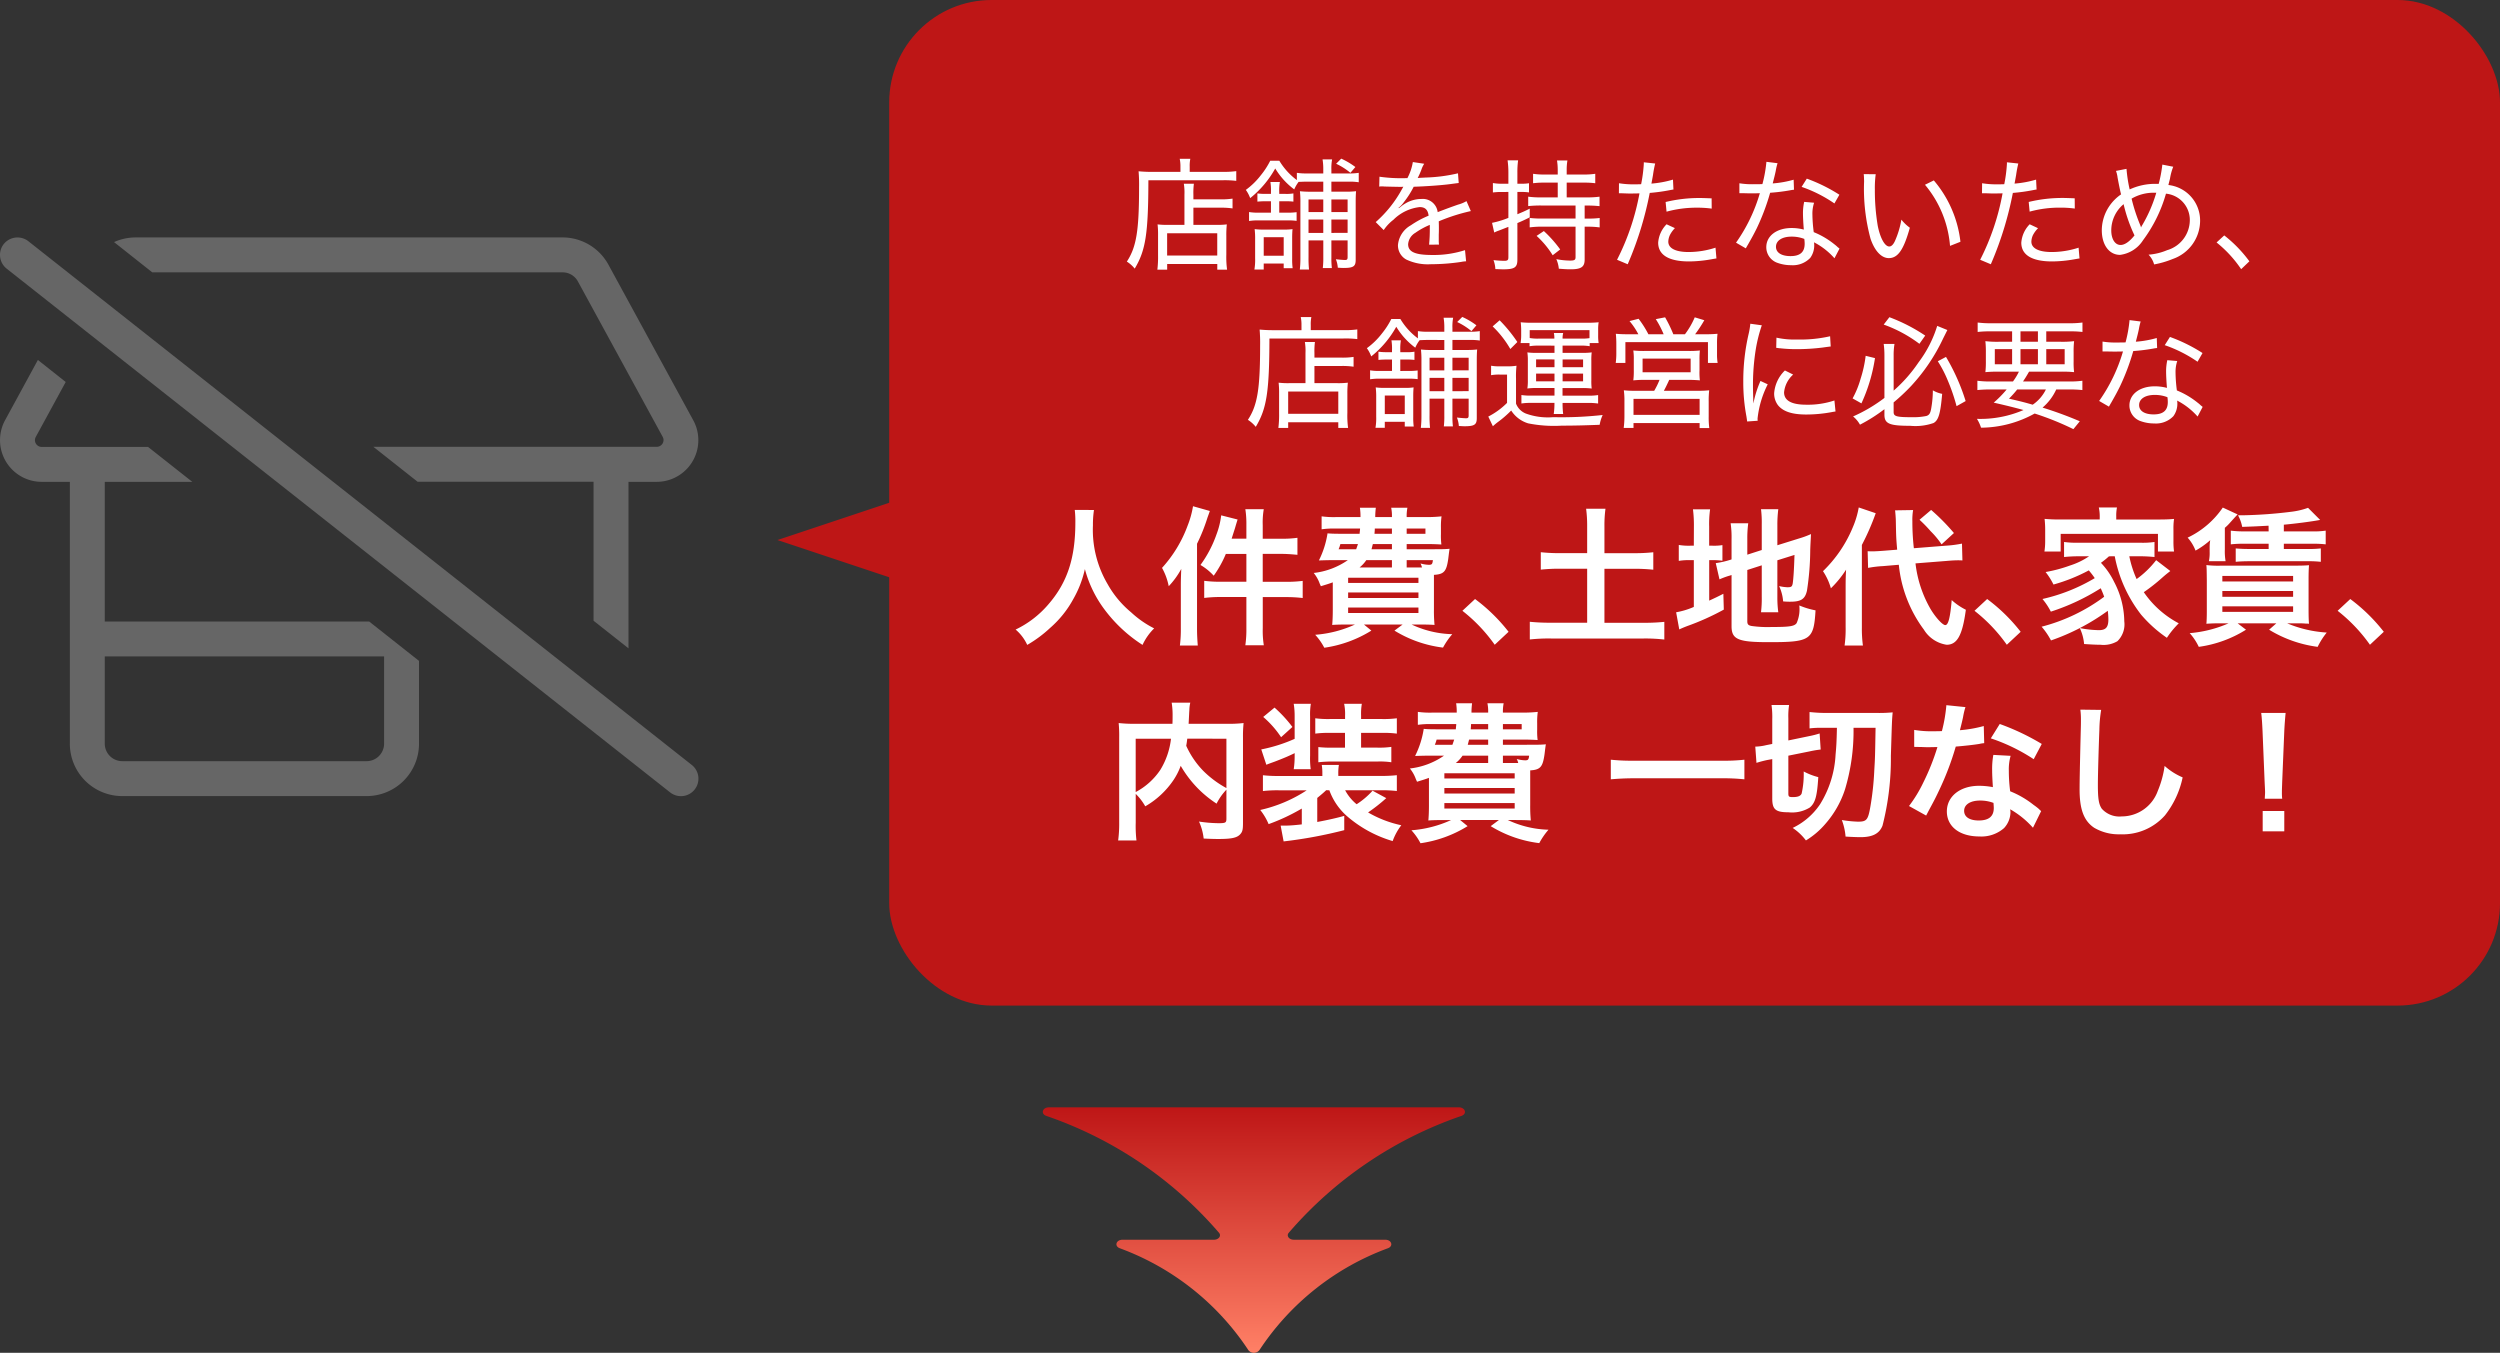
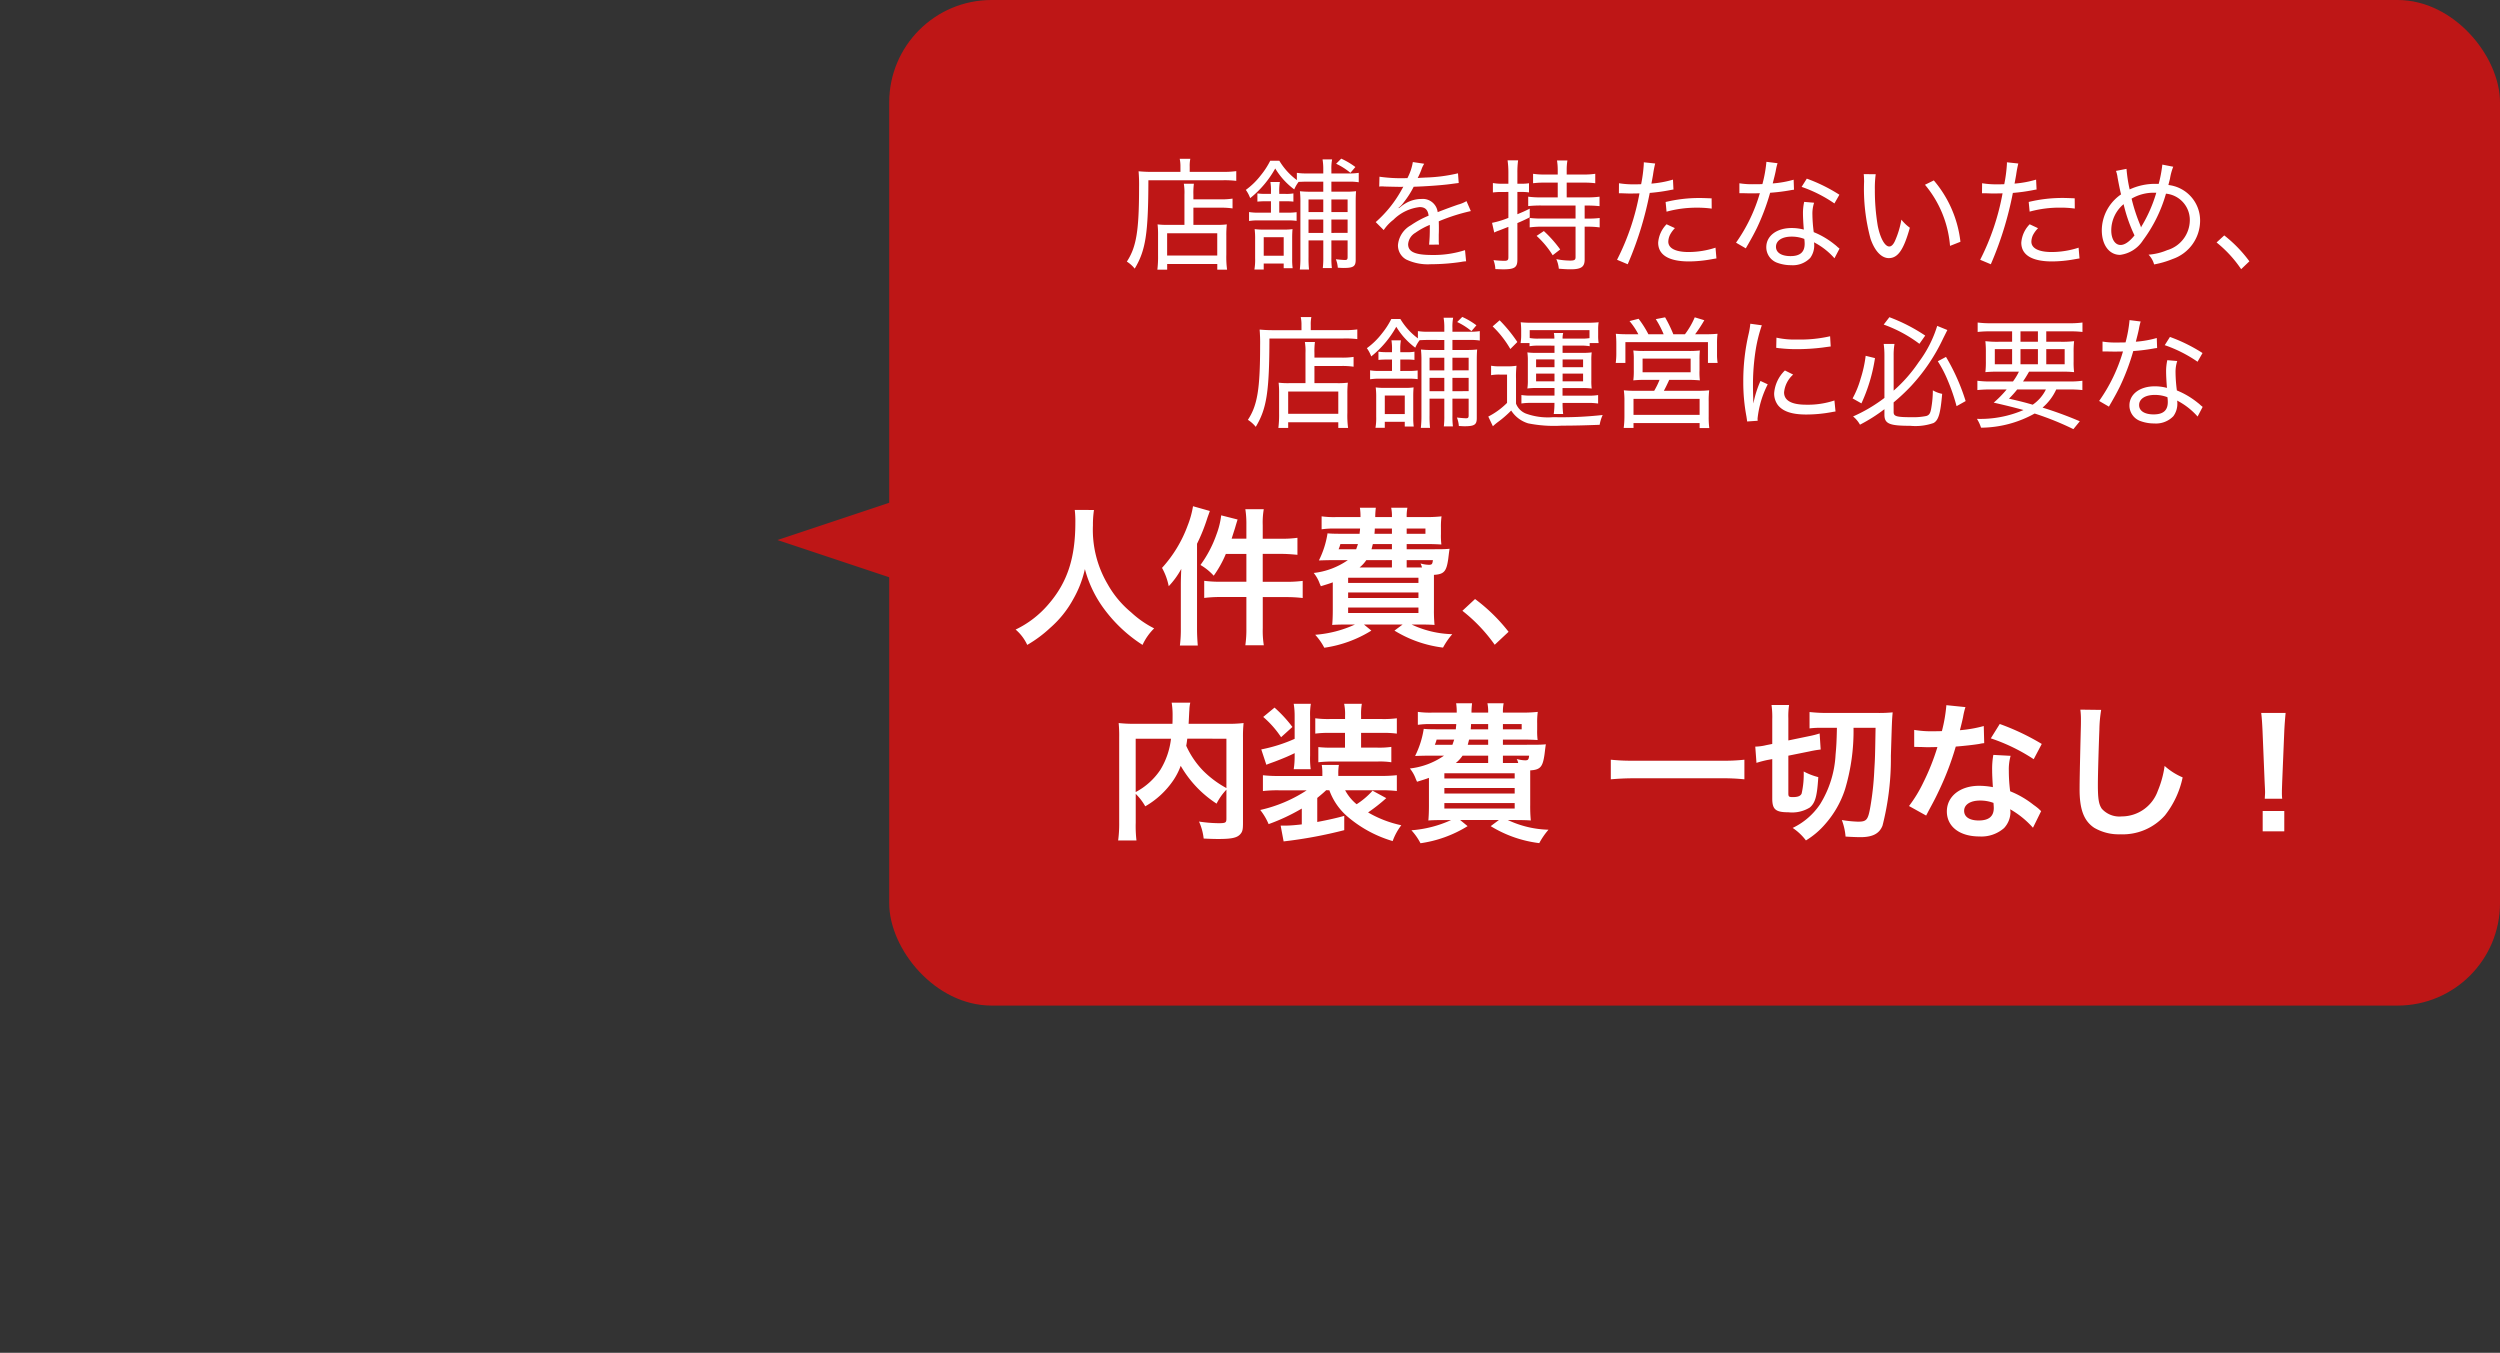
<svg xmlns="http://www.w3.org/2000/svg" width="268.502" height="145.29" viewBox="0 0 268.502 145.29">
  <rect x="0" y="0" width="268.502" height="145.29" fill="#333333" stroke="none" />
  <defs>
    <linearGradient id="linear-gradient" x1="0.5" x2="0.5" y2="1" gradientUnits="objectBoundingBox">
      <stop offset="0" stop-color="#be1616" />
      <stop offset="1" stop-color="#ff8066" />
    </linearGradient>
    <clipPath id="clip-path">
      <rect id="長方形_3403" data-name="長方形 3403" width="45.336" height="26.36" fill="url(#linear-gradient)" />
    </clipPath>
  </defs>
  <g id="グループ_1818" data-name="グループ 1818" transform="translate(-49.498 -12831)">
-     <path id="パス_23534" data-name="パス 23534" d="M-37.5-30.727a4.476,4.476,0,0,0,4.477,4.477H-30V1.875A5.626,5.626,0,0,0-24.375,7.5H1.875A5.626,5.626,0,0,0,7.5,1.875V-7.02L2.145-11.25H-26.25v-15h9.4L-21.6-30H-33.023a.73.73,0,0,1-.727-.727.751.751,0,0,1,.094-.352l3.211-5.895-2.988-2.367-3.516,6.457A4.5,4.5,0,0,0-37.5-30.727ZM-21.141-48.75H22.922a1.865,1.865,0,0,1,1.641.973L33.668-31.09a.716.716,0,0,1,.094.352.73.73,0,0,1-.727.727H2.6l4.746,3.75h18.9v14.93L30-8.367V-26.25h3.023A4.476,4.476,0,0,0,37.5-30.727a4.426,4.426,0,0,0-.551-2.145l-9.105-16.7A5.615,5.615,0,0,0,22.91-52.5H-22.91a5.69,5.69,0,0,0-2.344.5l4.1,3.246ZM-26.25,1.875V-7.5h30V1.875A1.881,1.881,0,0,1,1.875,3.75h-26.25A1.881,1.881,0,0,1-26.25,1.875ZM-34.465-52.1a1.892,1.892,0,0,0-2.637.316,1.882,1.882,0,0,0,.316,2.637L34.465,7.1A1.877,1.877,0,0,0,36.8,4.16L-34.465-52.1Z" transform="translate(87 12909)" fill="#666" />
    <rect id="長方形_3386" data-name="長方形 3386" width="173" height="108" rx="11" transform="translate(145 12831)" fill="#be1616" />
    <path id="パス_23529" data-name="パス 23529" d="M-53.784-1.1c0,.464-.08.512-.864.512a14.963,14.963,0,0,1-2.08-.176,5.96,5.96,0,0,1,.5,1.824c.64.032,1.12.048,1.552.048,1.5,0,2.08-.128,2.432-.576.192-.24.24-.48.24-1.152V-9.792a13.731,13.731,0,0,1,.064-1.552,13.877,13.877,0,0,1-1.824.08h-4.08c.016-.256.016-.256.032-.592.032-.656.032-.656.048-.88a3.777,3.777,0,0,1,.1-.8h-2a8.3,8.3,0,0,1,.1,1.408c0,.272,0,.5-.016.864h-3.92a15.2,15.2,0,0,1-1.856-.08A14.1,14.1,0,0,1-65.3-9.792v9.12a13.428,13.428,0,0,1-.112,1.936h1.968a13.2,13.2,0,0,1-.08-1.9v-3.1A5.993,5.993,0,0,1-62.5-2.4a9.175,9.175,0,0,0,3.04-2.832,7.12,7.12,0,0,0,.768-1.52A11.9,11.9,0,0,0-54.84-2.688a6.1,6.1,0,0,1,1.056-1.5Zm0-8.56v5.3A10.8,10.8,0,0,1-56.3-6.24,9.4,9.4,0,0,1-58.1-8.9c.048-.288.064-.368.112-.768Zm-9.744,0h3.792a8.157,8.157,0,0,1-1.136,3.328,7.272,7.272,0,0,1-2.656,2.4Zm20.8,5.536a6.729,6.729,0,0,0,1.9,2.784,13.124,13.124,0,0,0,4.9,2.672A6.279,6.279,0,0,1-35-.368a12.013,12.013,0,0,1-3.568-1.376A18.46,18.46,0,0,0-36.616-3.28l-1.472-.8A8.229,8.229,0,0,1-39.8-2.624a4.96,4.96,0,0,1-1.232-1.5h3.808a13.584,13.584,0,0,1,1.744.08v-1.7a15.4,15.4,0,0,1-1.728.08h-4.56V-5.9a5.237,5.237,0,0,1,.064-.944h-1.84a5.392,5.392,0,0,1,.064.928v.256h-4.576a14.056,14.056,0,0,1-1.808-.08v1.7a13.433,13.433,0,0,1,1.744-.08h2.96a15.1,15.1,0,0,1-4.992,2.112,6.379,6.379,0,0,1,.9,1.52A21.211,21.211,0,0,0-45.688-2.16v1.7c-.672.08-1.3.128-1.6.128h-.672l.32,1.7A48.206,48.206,0,0,0-41.128.16V-1.376c-.656.192-1.84.464-2.9.656V-3.3c.464-.384.656-.544.96-.832ZM-46.456-7.84a9.067,9.067,0,0,1-.1,1.456h1.824a9.24,9.24,0,0,1-.064-1.456v-4.224a6.977,6.977,0,0,1,.08-1.344h-1.84a8,8,0,0,1,.1,1.344v2.416A16.443,16.443,0,0,1-50.04-8.512l.544,1.648c.352-.144.416-.16.9-.336.96-.368,1.488-.592,2.144-.912Zm5.408-2.448V-8.7H-42.44a11.727,11.727,0,0,1-1.472-.064v1.632a13.7,13.7,0,0,1,1.568-.08h4.816a8.261,8.261,0,0,1,1.456.08V-8.784a9.13,9.13,0,0,1-1.5.08H-39.32v-1.584h2.24a10.487,10.487,0,0,1,1.6.08v-1.648a10.878,10.878,0,0,1-1.6.08h-2.24v-.4a6.282,6.282,0,0,1,.08-1.232h-1.9a5.465,5.465,0,0,1,.1,1.264v.368h-1.616a10.641,10.641,0,0,1-1.584-.08v1.648a10.906,10.906,0,0,1,1.584-.08ZM-49.832-12a10.42,10.42,0,0,1,1.92,2.176l1.216-1.1a14.159,14.159,0,0,0-1.92-2.08Zm25.744,2.992v-.56h2.16c.576,0,1.056.016,1.568.048a7.466,7.466,0,0,1-.048-1.136v-.64a8.206,8.206,0,0,1,.064-1.248,14.577,14.577,0,0,1-1.568.08h-2.176a4.675,4.675,0,0,1,.08-1.008h-1.744a4.414,4.414,0,0,1,.08,1.008h-1.792a8.271,8.271,0,0,1,.064-1.008h-1.712a6.153,6.153,0,0,1,.064,1.008h-2.64a9.451,9.451,0,0,1-1.536-.08v1.392a9.094,9.094,0,0,1,1.536-.08H-29.1c0,.176-.016.176-.048.56h-2.1c-.64,0-1.024-.016-1.344-.048a9.8,9.8,0,0,1-.928,2.912c.448-.016.992-.032,1.328-.032h1.776a7.966,7.966,0,0,1-3.664,1.376,3.871,3.871,0,0,1,.64,1.136l.128.288c.624-.192.848-.256,1.28-.416V-2.48c0,.688-.032,1.312-.064,1.6.368-.032,1.008-.048,1.7-.048h.752a12.463,12.463,0,0,1-4.272,1.1,6.472,6.472,0,0,1,.976,1.392A13.082,13.082,0,0,0-27.88-.272l-.8-.656h4.16l-.88.656a12.906,12.906,0,0,0,5.216,1.824,7.831,7.831,0,0,1,.992-1.44A10.871,10.871,0,0,1-23.56-.928h.768c.656,0,1.36.016,1.7.048a16.073,16.073,0,0,1-.064-1.7v-3.68c1.088-.064,1.344-.368,1.536-1.712.1-.816.1-.816.144-1.088-.368.032-.656.048-1.36.048Zm1.36,1.952h-1.36V-7.84h2.816c-.048.432-.112.5-.432.5a3.65,3.65,0,0,1-.9-.144,1.8,1.8,0,0,1,.16.432Zm-2.944,0h-3.472a3.6,3.6,0,0,0,.72-.784h2.752ZM-29.32-9.568c-.08.24-.112.336-.192.56H-31.4a3.708,3.708,0,0,0,.192-.56Zm3.648,0v.56h-2.192c.064-.24.08-.32.144-.56Zm0-1.664v.56h-1.872c.016-.256.032-.336.032-.56Zm1.584,0h2.016v.56h-2.016Zm-6.288,5.28h7.552v.56h-7.552Zm0,1.584h7.552v.592h-7.552Zm0,1.616h7.552v.592h-7.552ZM1.848-7.408A19.306,19.306,0,0,1-.584-7.3h-9.472A20.633,20.633,0,0,1-12.5-7.408V-5.3c.72-.064,1.552-.112,2.448-.112H-.584A21.815,21.815,0,0,1,1.848-5.3Zm9.936-3.424C11.752-9.3,11.72-8.8,11.64-7.952A11.156,11.156,0,0,1,9.976-2.624,7.356,7.356,0,0,1,7.032-.08,5.806,5.806,0,0,1,8.456,1.264a8.6,8.6,0,0,0,2.1-1.792,10.525,10.525,0,0,0,2.1-3.7,21.77,21.77,0,0,0,.912-6.608h2.368C15.88-7.616,15.88-7.616,15.8-6.3a31.11,31.11,0,0,1-.416,3.9c-.256,1.472-.4,1.648-1.344,1.648a12.966,12.966,0,0,1-1.728-.176,6.438,6.438,0,0,1,.4,1.776c.432.032,1.216.064,1.6.064,1.312,0,2.032-.384,2.368-1.232a29,29,0,0,0,.9-7.5c.112-3.6.112-3.808.192-4.672a15.272,15.272,0,0,1-1.648.064h-5.2a17.2,17.2,0,0,1-2.08-.1v1.76a9.443,9.443,0,0,1,1.328-.064ZM4.84-7.472v4.224c0,1.184.352,1.488,1.744,1.488a3.614,3.614,0,0,0,2.288-.512c.592-.5.784-1.216.912-3.264a6.922,6.922,0,0,1-1.568-.608A9.339,9.339,0,0,1,7.992-3.76c-.128.256-.4.368-.944.368-.416,0-.48-.048-.48-.4V-7.84l2.3-.464A10.943,10.943,0,0,1,10.04-8.5l-.112-1.728a9.2,9.2,0,0,1-1.12.288l-2.24.464v-2.384a7.744,7.744,0,0,1,.08-1.424H4.76a9.451,9.451,0,0,1,.08,1.536V-9.1l-.64.128a5.5,5.5,0,0,1-1.184.16l.128,1.744a11.473,11.473,0,0,1,1.232-.32Zm18.7-5.792a16.346,16.346,0,0,1-.48,2.784c-.352.016-.624.016-.816.016a11.109,11.109,0,0,1-2.16-.144v1.824l.848.016c.336.016.432.016.64.016.192,0,.288,0,1.008-.016a24.615,24.615,0,0,1-1.5,3.776,14.564,14.564,0,0,1-1.552,2.56l1.84,1.024c.1-.192.1-.192.3-.576.608-1.12.752-1.408,1.12-2.192a30.712,30.712,0,0,0,1.76-4.64c.992-.08,1.968-.192,2.544-.288a3.12,3.12,0,0,1,.512-.08l-.048-1.84a13.724,13.724,0,0,1-2.56.448c.176-.7.256-1.024.336-1.408a8.009,8.009,0,0,1,.256-1.072ZM33.784-9.1a25.257,25.257,0,0,0-4.512-2.144L28.312-9.7a19.582,19.582,0,0,1,4.608,2.24ZM33.72-1.888a2.865,2.865,0,0,1-.24-.224,5.9,5.9,0,0,0-.56-.432,10,10,0,0,0-2.528-1.472,16.988,16.988,0,0,1-.144-2.192,5.333,5.333,0,0,1,.192-1.616l-1.856-.1A8.487,8.487,0,0,0,28.456-6.3c0,.48.032,1.1.08,1.84a7.947,7.947,0,0,0-1.488-.144c-2.032,0-3.456,1.136-3.456,2.752,0,1.632,1.376,2.688,3.488,2.688a3.694,3.694,0,0,0,2.656-.9,2.557,2.557,0,0,0,.688-1.7c0-.064-.016-.176-.032-.32A9.677,9.677,0,0,1,32.84-.1Zm-5.12-.88s.032.384.032.544c0,.9-.528,1.344-1.616,1.344-.992,0-1.568-.384-1.568-1.04,0-.672.672-1.1,1.712-1.1A4.033,4.033,0,0,1,28.6-2.768Zm9.328-10.016a7.957,7.957,0,0,1,.064,1.088c0,.224,0,.56-.016,1.04-.1,4.016-.128,5.616-.128,6.448,0,2.144.464,3.376,1.568,4.112a5.216,5.216,0,0,0,2.8.7,6.056,6.056,0,0,0,4.8-2.032,9.856,9.856,0,0,0,1.9-4.08,6.91,6.91,0,0,1-1.936-1.232,10.726,10.726,0,0,1-.736,2.688,4.117,4.117,0,0,1-3.872,2.736,2.533,2.533,0,0,1-2.144-.832c-.32-.48-.416-1.056-.416-2.576,0-1.136.1-4.384.16-5.872a14.626,14.626,0,0,1,.192-2.16Zm21.68,9.568a5.715,5.715,0,0,1-.032-.672c0-.224,0-.224.032-1.152l.224-5.44c.032-.688.1-1.52.144-1.952H57.352c.064.448.112,1.248.144,1.952l.224,5.44c.048.96.048.96.048,1.136,0,.192-.016.352-.032.688Zm.224,3.5V-1.9h-2.32V.288Z" transform="translate(235 12920)" fill="#fff" />
    <path id="パス_23532" data-name="パス 23532" d="M-25.072-13.232a10.466,10.466,0,0,1,.064,1.344c0,3.84-.864,6.464-2.928,8.832A10.666,10.666,0,0,1-31.424-.384a4.786,4.786,0,0,1,1.248,1.648A13.5,13.5,0,0,0-27.7-.576a11.139,11.139,0,0,0,2.464-3.072A11.449,11.449,0,0,0-23.984-6.88a12.649,12.649,0,0,0,2.128,4.368,15.575,15.575,0,0,0,4.064,3.776A5.953,5.953,0,0,1-16.544-.512a10.655,10.655,0,0,1-2.48-1.728,10.724,10.724,0,0,1-2.528-3.04,11.485,11.485,0,0,1-1.568-6.3,10.586,10.586,0,0,1,.112-1.648ZM-6.64-10.144H-8.224c.128-.4.192-.608.352-1.1.144-.5.176-.592.288-.96l-1.76-.448a8.677,8.677,0,0,1-.5,2.032,12.635,12.635,0,0,1-1.728,3.3,5.983,5.983,0,0,1,1.424,1.152,11.63,11.63,0,0,0,1.3-2.336H-6.64V-5.52H-9.376a13.2,13.2,0,0,1-1.792-.1v1.84a13.694,13.694,0,0,1,1.792-.1H-6.64V-.544A11.9,11.9,0,0,1-6.752,1.3h1.984A9.886,9.886,0,0,1-4.88-.544V-3.872h2.528a14.775,14.775,0,0,1,1.76.1v-1.84a13.694,13.694,0,0,1-1.792.1h-2.5V-8.512h2.016c.512,0,.992.032,1.712.1V-10.24a11.564,11.564,0,0,1-1.728.1h-2v-1.472a8.466,8.466,0,0,1,.112-1.7H-6.752a10.026,10.026,0,0,1,.112,1.68Zm-7.04,9.6a13.668,13.668,0,0,1-.1,1.872h1.92c-.048-.608-.08-1.136-.08-1.856V-9.6a19.273,19.273,0,0,0,1.12-2.8c.144-.4.176-.48.256-.72l-1.808-.512a9.886,9.886,0,0,1-.576,2.08A13.778,13.778,0,0,1-15.7-7.008a6.66,6.66,0,0,1,.72,1.968A8.683,8.683,0,0,0-13.632-6.9c-.032.7-.048,1.216-.048,1.76ZM10.576-9.008v-.56h2.16c.576,0,1.056.016,1.568.048a7.466,7.466,0,0,1-.048-1.136v-.64a8.206,8.206,0,0,1,.064-1.248,14.577,14.577,0,0,1-1.568.08H10.576a4.675,4.675,0,0,1,.08-1.008H8.912a4.414,4.414,0,0,1,.08,1.008H7.2a8.271,8.271,0,0,1,.064-1.008H5.552a6.153,6.153,0,0,1,.064,1.008H2.976a9.451,9.451,0,0,1-1.536-.08v1.392a9.094,9.094,0,0,1,1.536-.08H5.568c0,.176-.016.176-.048.56h-2.1c-.64,0-1.024-.016-1.344-.048a9.8,9.8,0,0,1-.928,2.912c.448-.016.992-.032,1.328-.032H4.256A7.966,7.966,0,0,1,.592-6.464a3.871,3.871,0,0,1,.64,1.136l.128.288c.624-.192.848-.256,1.28-.416V-2.48c0,.688-.032,1.312-.064,1.6.368-.032,1.008-.048,1.7-.048h.752A12.463,12.463,0,0,1,.752.176a6.472,6.472,0,0,1,.976,1.392A13.082,13.082,0,0,0,6.784-.272l-.8-.656h4.16l-.88.656A12.906,12.906,0,0,0,14.48,1.552a7.831,7.831,0,0,1,.992-1.44A10.871,10.871,0,0,1,11.1-.928h.768c.656,0,1.36.016,1.7.048a16.073,16.073,0,0,1-.064-1.7v-3.68c1.088-.064,1.344-.368,1.536-1.712.1-.816.1-.816.144-1.088-.368.032-.656.048-1.36.048Zm1.36,1.952h-1.36V-7.84h2.816c-.048.432-.112.5-.432.5a3.65,3.65,0,0,1-.9-.144,1.8,1.8,0,0,1,.16.432Zm-2.944,0H5.52a3.6,3.6,0,0,0,.72-.784H8.992ZM5.344-9.568c-.08.24-.112.336-.192.56H3.264a3.708,3.708,0,0,0,.192-.56Zm3.648,0v.56H6.8c.064-.24.08-.32.144-.56Zm0-1.664v.56H7.12c.016-.256.032-.336.032-.56Zm1.584,0h2.016v.56H10.576ZM4.288-5.952H11.84v.56H4.288Zm0,1.584H11.84v.592H4.288Zm0,1.616H11.84v.592H4.288ZM16.56-2.4a17.221,17.221,0,0,1,3.472,3.648L21.52-.144a18.7,18.7,0,0,0-3.6-3.52Z" transform="translate(190 12899)" fill="#fff" />
-     <path id="パス_23531" data-name="パス 23531" d="M-25.04-8.592h-2.9a18.338,18.338,0,0,1-2.08-.1v1.872a19.144,19.144,0,0,1,2.08-.1h2.9V-1.12h-3.872a21.725,21.725,0,0,1-2.288-.1v1.9A18.641,18.641,0,0,1-28.912.576h9.92a17.98,17.98,0,0,1,2.24.112v-1.9a21.142,21.142,0,0,1-2.24.1h-4.192V-6.912H-20a19.035,19.035,0,0,1,2.064.1V-8.688a18.03,18.03,0,0,1-2.064.1h-3.184v-2.9a13.228,13.228,0,0,1,.112-1.872h-2.08a13.694,13.694,0,0,1,.112,1.872Zm17.2,1.808,1.552-.5v3.392a12.169,12.169,0,0,1-.08,1.648h1.856a11.609,11.609,0,0,1-.1-1.6V-7.824l1.84-.576c-.048,1.552-.112,2.544-.192,3.072-.064.336-.16.4-.56.4a4.423,4.423,0,0,1-.9-.128,4.774,4.774,0,0,1,.432,1.648c.4.032.544.032.752.032,1.168,0,1.6-.272,1.808-1.184a29.54,29.54,0,0,0,.352-4.4c.032-.864.048-.976.08-1.68a9.782,9.782,0,0,1-1.312.48l-2.3.72v-2.24a13.172,13.172,0,0,1,.1-1.632H-6.368a11.421,11.421,0,0,1,.08,1.6v2.784l-1.552.5v-1.744a12.277,12.277,0,0,1,.1-1.632H-9.632a10.2,10.2,0,0,1,.1,1.7V-7.92l-.144.048a9.581,9.581,0,0,1-1.552.352l.4,1.744a8.643,8.643,0,0,1,.976-.368c.064-.016.176-.048.32-.1v5.5c0,1.408.7,1.712,3.936,1.712C-1.04.976-.7.752-.512-2.448a8.423,8.423,0,0,1-1.744-.528,3.669,3.669,0,0,1-.288,1.9c-.24.336-.752.416-2.656.416A12.492,12.492,0,0,1-7.376-.768c-.352-.064-.464-.176-.464-.5Zm-5.744-2.608h-.368a6.266,6.266,0,0,1-1.248-.08V-7.76a6.566,6.566,0,0,1,1.248-.08h.368v5.024a8.34,8.34,0,0,1-1.9.576l.336,1.84c.24-.112.384-.176.832-.352a26.931,26.931,0,0,0,3.952-1.776l-.048-1.7c-.72.368-.9.448-1.52.736V-7.84h.3a7.283,7.283,0,0,1,1.12.064v-1.68a5.367,5.367,0,0,1-1.072.064h-.352V-11.44a11.294,11.294,0,0,1,.1-1.856h-1.84a13.66,13.66,0,0,1,.1,1.84Zm27.2,1.632c.528-.048.928-.064,1.184-.064.1,0,.208,0,.464.016l-.048-1.808a12.483,12.483,0,0,1-1.744.224l-3.424.272a25.482,25.482,0,0,1-.16-2.9,6.121,6.121,0,0,1,.08-1.2l-1.936.032c.032.272.08.864.08,1.184.032,1.6.032,1.76.144,3.04L6.8-8.848c-.4.032-.912.064-1.216.064-.112,0-.24,0-.5-.016l.048,1.792a11.859,11.859,0,0,1,1.6-.192l1.7-.144A13.964,13.964,0,0,0,11.12-.384a3.475,3.475,0,0,0,2.448,1.632c1.136,0,1.7-1.024,2.064-3.76a6.613,6.613,0,0,1-1.52-1.04c-.16,1.9-.368,2.688-.688,2.688-.288,0-1.024-.8-1.568-1.7a12.66,12.66,0,0,1-1.632-4.928ZM2.72-.64a12.762,12.762,0,0,1-.112,1.968H4.576A13.727,13.727,0,0,1,4.464-.608V-9.472A26.105,26.105,0,0,0,5.952-12.88L4.128-13.5a9.539,9.539,0,0,1-.624,2.1A13.9,13.9,0,0,1,.288-6.656a6.42,6.42,0,0,1,.848,1.84,11.123,11.123,0,0,0,1.632-2c-.032.608-.048,1.024-.048,1.84Zm7.936-11.536a15.329,15.329,0,0,1,1.2,1.232,9.235,9.235,0,0,1,1.168,1.408l1.328-1.216a22.359,22.359,0,0,0-2.448-2.48ZM16.56-2.4a17.221,17.221,0,0,1,3.472,3.648L21.52-.144a18.7,18.7,0,0,0-3.6-3.52Z" transform="translate(245 12899)" fill="#fff" />
    <path id="パス_23533" data-name="パス 23533" d="M-58.292-3.848H-60.06A8.56,8.56,0,0,1-61.178-3.9a9.406,9.406,0,0,1,.052,1.144V-.611A11.483,11.483,0,0,1-61.2.962h1.053V.351h5.382V.962h1.053A10.047,10.047,0,0,1-53.794-.65V-2.678A11,11,0,0,1-53.742-3.9a8.56,8.56,0,0,1-1.118.052h-2.47V-5.694H-54.4a8.3,8.3,0,0,1,1.274.078V-6.669a7.738,7.738,0,0,1-1.313.078H-57.33v-.468a7.921,7.921,0,0,1,.052-1.209h-1.079a6.091,6.091,0,0,1,.065,1.2Zm-1.859.9h5.382V-.559h-5.382Zm1.43-6.591H-61.8c-.533,0-.988-.026-1.417-.065a16.9,16.9,0,0,1,.052,1.7c0,4.68-.286,6.435-1.313,8a3.453,3.453,0,0,1,.845.754c1.183-1.963,1.456-3.783,1.469-9.49h7.956a10.685,10.685,0,0,1,1.482.065V-9.62a10.086,10.086,0,0,1-1.5.078h-3.5v-.533a3.81,3.81,0,0,1,.065-.871H-58.8a3.988,3.988,0,0,1,.078.871Zm15.34,1.053V-7.41h-1.248a10.584,10.584,0,0,1-1.261-.052,10.619,10.619,0,0,1,.052,1.248V-.4A11.155,11.155,0,0,1-45.9.949h.988a11.459,11.459,0,0,1-.052-1.365V-2.184h1.586V-.351A9.006,9.006,0,0,1-43.433.793h.975A8.718,8.718,0,0,1-42.51-.364v-1.82h1.742V-.39c0,.247-.065.312-.273.312s-.624-.039-.988-.078a2.965,2.965,0,0,1,.208.91c.325.013.455.026.6.026C-40.144.78-39.9.611-39.9-.091v-6.1c0-.637.013-.923.039-1.274a9.628,9.628,0,0,1-1.209.052H-42.51V-8.489h1.846a6.1,6.1,0,0,1,1.092.065V-9.438a6.114,6.114,0,0,1-1.079.065H-42.51v-.4a5.135,5.135,0,0,1,.078-1.105h-1.027a6.346,6.346,0,0,1,.078,1.105v.4H-45.1a6.333,6.333,0,0,1-1.118-.065v.78a7.2,7.2,0,0,1-1.885-2.08h-.975a8.4,8.4,0,0,1-1,1.547A7.869,7.869,0,0,1-51.7-7.605a3.593,3.593,0,0,1,.468.884,10.7,10.7,0,0,0,2.691-3.185A7.834,7.834,0,0,0-46.5-7.657a3.771,3.771,0,0,1,.468-.806c.3-.013.559-.026.936-.026Zm0,5.5h-1.586V-4.42h1.586Zm.871,0V-4.42h1.742v1.43Zm-.871-2.236h-1.586V-6.578h1.586Zm.871,0V-6.578h1.742v1.352Zm-5.6.065V-6.383h.676a6.22,6.22,0,0,1,.845.039v-.884a4.194,4.194,0,0,1-.871.052h-.65v-.208a5.364,5.364,0,0,1,.065-1.066h-1.014A5.694,5.694,0,0,1-49-7.384v.208h-.572a5.991,5.991,0,0,1-.884-.052v.884a8.14,8.14,0,0,1,.884-.039H-49v1.222h-1.287a5.78,5.78,0,0,1-1.066-.065v.962a6.043,6.043,0,0,1,1.066-.065h3.042a6.369,6.369,0,0,1,1,.052v-.936a6.644,6.644,0,0,1-1.027.052ZM-46.67.806a7.118,7.118,0,0,1-.052-1.014V-2.379c0-.468.013-.728.039-1.014a6.1,6.1,0,0,1-.923.052h-2.171a6.988,6.988,0,0,1-.975-.052A8.414,8.414,0,0,1-50.7-2.314V-.26A6.247,6.247,0,0,1-50.778.949h1V.3h2.145V.806Zm-3.107-3.328h2.145V-.533h-2.145ZM-42-10.413a7.087,7.087,0,0,1,1.534.975l.533-.624a7.961,7.961,0,0,0-1.521-.9Zm7.449,1.547a16.361,16.361,0,0,1-2.795-.156l-.026,1.066a1.232,1.232,0,0,1,.273-.026,2.239,2.239,0,0,1,.26.013c.273.013,1.56.039,1.82.039.052,0,.195-.013.234-.013-.078.143-.078.143-.117.208a12.941,12.941,0,0,1-2.847,3.588l.858.858a4.652,4.652,0,0,1,1.04-1.105,4.758,4.758,0,0,1,2.821-1.365c.585,0,.884.286.962.923A10.237,10.237,0,0,0-33.982-3.8,2.7,2.7,0,0,0-35.36-1.69a1.734,1.734,0,0,0,.884,1.56,5.383,5.383,0,0,0,2.665.507A21.916,21.916,0,0,0-28.574.13a3.093,3.093,0,0,1,.533-.065l-.117-1.2a10.927,10.927,0,0,1-3.536.52c-1.833,0-2.574-.338-2.574-1.157A1.554,1.554,0,0,1-33.5-2.99a7.976,7.976,0,0,1,1.56-.858v.4a16.354,16.354,0,0,1-.078,1.729l1.066-.013a3.572,3.572,0,0,1-.026-.533V-2.8c.013-.26.013-.533.013-.676,0-.286,0-.325-.013-.754A20.008,20.008,0,0,1-27.534-5.33L-28-6.4a3.653,3.653,0,0,1-.91.377c-.637.221-1.17.416-2.184.806A1.613,1.613,0,0,0-32.851-6.63a3.355,3.355,0,0,0-1.794.533,2.945,2.945,0,0,0-.442.325,1.78,1.78,0,0,0-.182.13.161.161,0,0,1-.026-.039l.026-.026c0-.013.052-.052.13-.1a3.661,3.661,0,0,0,.416-.481A9.776,9.776,0,0,0-33.67-7.943c1.274-.039,2.938-.156,3.835-.273.754-.1.754-.1,1-.13l-.078-1.04a17.193,17.193,0,0,1-3.51.455c-.728.039-.728.039-.819.052a8.489,8.489,0,0,0,.39-.871,2.8,2.8,0,0,1,.312-.663l-1.222-.182a5.651,5.651,0,0,1-.585,1.729Zm18.265,2.938v1.4h-3.549a10.394,10.394,0,0,1-1.378-.065v1.014a10.185,10.185,0,0,1,1.365-.078h3.562V-.377c0,.286-.117.364-.585.364a7.99,7.99,0,0,1-1.482-.156A3.326,3.326,0,0,1-18.083.858c.624.052.949.065,1.274.065,1.131,0,1.5-.26,1.5-1.04V-3.653h.351a8.713,8.713,0,0,1,1.261.078V-4.589a8.8,8.8,0,0,1-1.261.065h-.351v-1.4h.247a12.5,12.5,0,0,1,1.352.065V-6.877A9.407,9.407,0,0,1-15.08-6.8h-2.158V-8.385h1.807a8.912,8.912,0,0,1,1.261.065V-9.334a8,8,0,0,1-1.261.078h-1.807v-.481a5.9,5.9,0,0,1,.078-1.027h-1.118A6.458,6.458,0,0,1-18.2-9.737v.481h-1.4a7.7,7.7,0,0,1-1.248-.078V-8.32A8.608,8.608,0,0,1-19.6-8.385h1.4V-6.8h-1.807a9.407,9.407,0,0,1-1.365-.078v1.014a12.59,12.59,0,0,1,1.365-.065ZM-23.5-7.384V-4.6a9.674,9.674,0,0,1-1.755.533l.234,1.04a4,4,0,0,1,.494-.208c.481-.182.494-.195,1.027-.4V-.364c0,.3-.1.377-.442.377A11.153,11.153,0,0,1-25.1-.065,3.112,3.112,0,0,1-24.9.9c.429.013.624.026.845.026,1.222,0,1.521-.208,1.521-1.027V-4.043c.468-.195.689-.3,1.326-.611V-5.59c-.546.273-.728.351-1.326.6V-7.384h.429a5,5,0,0,1,.819.052V-8.32a4.774,4.774,0,0,1-.832.052h-.416V-9.477a9.171,9.171,0,0,1,.078-1.3h-1.131A9.24,9.24,0,0,1-23.5-9.464v1.2h-.689a5.7,5.7,0,0,1-.975-.078v1.014a7.029,7.029,0,0,1,.962-.052Zm3.029,4.719a9.686,9.686,0,0,1,1.729,2.08l.806-.624a13.1,13.1,0,0,0-1.755-1.976Zm8.84-4.576h.325c.351.013.7.026.806.026.429,0,.91-.013,1.079-.013A25.925,25.925,0,0,1-11.83-.1l1.144.481A36.472,36.472,0,0,0-9.2-3.692,36.676,36.676,0,0,0-8.32-7.28a19.4,19.4,0,0,0,2.171-.3c.273-.052.273-.052.377-.065L-5.824-8.71a11.018,11.018,0,0,1-2.314.429c.065-.338.091-.481.169-.923a12.291,12.291,0,0,1,.234-1.235l-1.222-.13v.169a15.506,15.506,0,0,1-.286,2.184c-.351.013-.507.013-.715.013a9.346,9.346,0,0,1-1.664-.117Zm9.958.546c-.949-.039-1.131-.039-1.378-.039a15.316,15.316,0,0,0-3.562.429l.1,1.04a12.038,12.038,0,0,1,3.289-.429,10.962,10.962,0,0,1,1.56.1ZM-6.513-3.913a3.155,3.155,0,0,0-.9,1.976C-7.41-.611-6.266.078-4.095.078a13.87,13.87,0,0,0,2.34-.221c.442-.078.442-.078.6-.1l-.1-1.157a9.385,9.385,0,0,1-2.886.468c-1.4,0-2.184-.4-2.184-1.118a1.788,1.788,0,0,1,.169-.7A3.088,3.088,0,0,1-5.616-3.5ZM4.212-10.621a14.215,14.215,0,0,1-.429,2.392c-.208.013-.546.013-.9.013a8.522,8.522,0,0,1-1.573-.1v1.066h.455c.39.013.494.013.806.013.546,0,.6,0,.936-.013A17.774,17.774,0,0,1,.949-1.937L2-1.326c.065-.117.143-.26.26-.455.494-.871.611-1.092.923-1.716a24.38,24.38,0,0,0,1.43-3.8,20.363,20.363,0,0,0,2.119-.26,3.889,3.889,0,0,1,.442-.065L7.137-8.7a10.986,10.986,0,0,1-2.249.4c.156-.611.234-.9.325-1.339a6.186,6.186,0,0,1,.195-.832Zm7.839,3.536a17.521,17.521,0,0,0-3.5-1.729l-.559.884a14.435,14.435,0,0,1,3.523,1.781ZM12.064-1.3c-.078-.065-.078-.065-.195-.156a3.563,3.563,0,0,0-.364-.312,8.839,8.839,0,0,0-2.21-1.3,16.152,16.152,0,0,1-.143-1.911,3.773,3.773,0,0,1,.182-1.248L8.268-6.318a5.548,5.548,0,0,0-.13,1.209c0,.429.039,1.131.091,1.768A5.049,5.049,0,0,0,6.916-3.51c-1.6,0-2.717.845-2.717,2.054A1.778,1.778,0,0,0,5.447.247,4.209,4.209,0,0,0,6.864.481,2.585,2.585,0,0,0,8.918-.3a2.255,2.255,0,0,0,.429-1.339,1.794,1.794,0,0,0-.026-.338,7.511,7.511,0,0,1,2.2,1.716ZM8.281-2.34a3.677,3.677,0,0,1,.039.52c0,.9-.494,1.326-1.521,1.326-.975,0-1.56-.377-1.56-1,0-.663.65-1.092,1.677-1.092A3.706,3.706,0,0,1,8.281-2.34ZM14.664-9.3c.026.247.026.3.039.78a20.549,20.549,0,0,0,.689,6.149c.442,1.313,1.17,2.093,1.963,2.093.988,0,1.6-.9,2.262-3.263a4.483,4.483,0,0,1-.91-.871,9.465,9.465,0,0,1-.676,2.262c-.182.416-.4.624-.624.624-.468,0-.962-.871-1.235-2.21a22.771,22.771,0,0,1-.312-3.913,10.825,10.825,0,0,1,.091-1.638Zm6.578,1.144a11.663,11.663,0,0,1,2.691,6.565l1.118-.442a12.293,12.293,0,0,0-2.86-6.591Zm6.123.91h.325c.351.013.7.026.806.026.429,0,.91-.013,1.079-.013A25.925,25.925,0,0,1,27.17-.1l1.144.481A36.471,36.471,0,0,0,29.8-3.692,36.675,36.675,0,0,0,30.68-7.28a19.4,19.4,0,0,0,2.171-.3c.273-.052.273-.052.377-.065L33.176-8.71a11.018,11.018,0,0,1-2.314.429c.065-.338.091-.481.169-.923a12.292,12.292,0,0,1,.234-1.235l-1.222-.13v.169a15.506,15.506,0,0,1-.286,2.184c-.351.013-.507.013-.715.013a9.346,9.346,0,0,1-1.664-.117Zm9.958.546c-.949-.039-1.131-.039-1.378-.039a15.316,15.316,0,0,0-3.562.429l.1,1.04a12.038,12.038,0,0,1,3.289-.429,10.962,10.962,0,0,1,1.56.1ZM32.487-3.913a3.155,3.155,0,0,0-.9,1.976C31.59-.611,32.734.078,34.9.078a13.87,13.87,0,0,0,2.34-.221c.442-.078.442-.078.6-.1l-.1-1.157a9.385,9.385,0,0,1-2.886.468c-1.4,0-2.184-.4-2.184-1.118a1.788,1.788,0,0,1,.169-.7,3.088,3.088,0,0,1,.546-.741Zm14.248-6.409a14.067,14.067,0,0,1-.39,2.067h-.364a6.494,6.494,0,0,0-2.756.6,15.393,15.393,0,0,1-.338-2.21l-1.131.221a3.007,3.007,0,0,1,.169.7c.117.65.286,1.482.377,1.82A4.817,4.817,0,0,0,41-5.8a4.666,4.666,0,0,0-.767,2.522c0,1.586.793,2.652,1.963,2.652a3.431,3.431,0,0,0,2.457-1.56A15.463,15.463,0,0,0,47.125-7.2a2.833,2.833,0,0,1,2.561,2.86,3.376,3.376,0,0,1-2.444,3.211,6.284,6.284,0,0,1-1.989.481A2.416,2.416,0,0,1,45.851.4,9.832,9.832,0,0,0,47.84-.182a4.364,4.364,0,0,0,2.951-4.1,3.833,3.833,0,0,0-3.406-3.848c.052-.208.065-.273.169-.663a6.031,6.031,0,0,1,.351-1.3Zm-4.16,4.251a16.36,16.36,0,0,0,1.17,3.354C43.2-2.041,42.692-1.69,42.25-1.69c-.6,0-1-.637-1-1.573A3.674,3.674,0,0,1,42.575-6.071Zm1.872,2.5a2.461,2.461,0,0,0-.078-.234,18.331,18.331,0,0,1-.936-2.86,4.69,4.69,0,0,1,2.405-.637h.247a15.248,15.248,0,0,1-1.508,3.484,1.658,1.658,0,0,0-.091.156.22.22,0,0,1-.026.065Zm8.112,1.612A12.877,12.877,0,0,1,55.2.91l.884-.845a14.113,14.113,0,0,0-2.7-2.782ZM-45.292,13.152H-47.06a8.56,8.56,0,0,1-1.118-.052,9.406,9.406,0,0,1,.052,1.144v2.145a11.483,11.483,0,0,1-.078,1.573h1.053v-.611h5.382v.611h1.053a10.047,10.047,0,0,1-.078-1.612V14.322a11,11,0,0,1,.052-1.222,8.56,8.56,0,0,1-1.118.052h-2.47V11.306H-41.4a8.3,8.3,0,0,1,1.274.078V10.331a7.738,7.738,0,0,1-1.313.078H-44.33V9.941a7.921,7.921,0,0,1,.052-1.209h-1.079a6.091,6.091,0,0,1,.065,1.2Zm-1.859.9h5.382v2.392h-5.382Zm1.43-6.591H-48.8c-.533,0-.988-.026-1.417-.065a16.9,16.9,0,0,1,.052,1.7c0,4.68-.286,6.435-1.313,7.995a3.453,3.453,0,0,1,.845.754c1.183-1.963,1.456-3.783,1.469-9.49h7.956a10.685,10.685,0,0,1,1.482.065V7.38a10.086,10.086,0,0,1-1.5.078h-3.5V6.925a3.81,3.81,0,0,1,.065-.871H-45.8a3.988,3.988,0,0,1,.078.871Zm15.34,1.053V9.59h-1.248a10.584,10.584,0,0,1-1.261-.052,10.619,10.619,0,0,1,.052,1.248V16.6a11.155,11.155,0,0,1-.065,1.352h.988a11.459,11.459,0,0,1-.052-1.365V14.816h1.586v1.833a9.006,9.006,0,0,1-.052,1.144h.975a8.718,8.718,0,0,1-.052-1.157v-1.82h1.742V16.61c0,.247-.065.312-.273.312s-.624-.039-.988-.078a2.965,2.965,0,0,1,.208.91c.325.013.455.026.6.026,1.079,0,1.326-.169,1.326-.871v-6.1c0-.637.013-.923.039-1.274a9.628,9.628,0,0,1-1.209.052H-29.51V8.511h1.846a6.1,6.1,0,0,1,1.092.065V7.562a6.114,6.114,0,0,1-1.079.065H-29.51v-.4a5.135,5.135,0,0,1,.078-1.105h-1.027a6.346,6.346,0,0,1,.078,1.105v.4H-32.1a6.333,6.333,0,0,1-1.118-.065v.78A7.2,7.2,0,0,1-35.1,6.262h-.975a8.4,8.4,0,0,1-1,1.547A7.869,7.869,0,0,1-38.7,9.395a3.593,3.593,0,0,1,.468.884,10.7,10.7,0,0,0,2.691-3.185A7.834,7.834,0,0,0-33.5,9.343a3.771,3.771,0,0,1,.468-.806c.3-.013.559-.026.936-.026Zm0,5.5h-1.586V12.58h1.586Zm.871,0V12.58h1.742v1.43Zm-.871-2.236h-1.586V10.422h1.586Zm.871,0V10.422h1.742v1.352Zm-5.6.065V10.617h.676a6.22,6.22,0,0,1,.845.039V9.772a4.194,4.194,0,0,1-.871.052h-.65V9.616a5.364,5.364,0,0,1,.065-1.066h-1.014A5.694,5.694,0,0,1-36,9.616v.208h-.572a5.991,5.991,0,0,1-.884-.052v.884a8.14,8.14,0,0,1,.884-.039H-36v1.222h-1.287a5.78,5.78,0,0,1-1.066-.065v.962a6.043,6.043,0,0,1,1.066-.065h3.042a6.369,6.369,0,0,1,1,.052v-.936a6.644,6.644,0,0,1-1.027.052Zm1.443,5.967a7.118,7.118,0,0,1-.052-1.014V14.621c0-.468.013-.728.039-1.014a6.1,6.1,0,0,1-.923.052h-2.171a6.988,6.988,0,0,1-.975-.052,8.414,8.414,0,0,1,.052,1.079V16.74a6.247,6.247,0,0,1-.078,1.209h1V17.3h2.145v.507Zm-3.107-3.328h2.145v1.989h-2.145ZM-29,6.587a7.087,7.087,0,0,1,1.534.975l.533-.624a7.961,7.961,0,0,0-1.521-.9Zm10.452,2.535V9.9h-1.9a7.355,7.355,0,0,1-1.014-.052,5.736,5.736,0,0,1,.052.9V12.84a5.454,5.454,0,0,1-.052.884,7.6,7.6,0,0,1,1.014-.052h1.9v.819h-2.5a6.535,6.535,0,0,1-1.053-.065v.91a6.317,6.317,0,0,1,1.066-.065h2.483v.117a8.028,8.028,0,0,1-.078,1.079h1.014a8.972,8.972,0,0,1-.065-1.092v-.1h2.7a6.894,6.894,0,0,1,1.118.065v-.91a6.186,6.186,0,0,1-1.092.065h-2.73v-.819h2.106a8.474,8.474,0,0,1,1.027.052,6.138,6.138,0,0,1-.039-.884V10.747a6.42,6.42,0,0,1,.039-.9,7.118,7.118,0,0,1-1.014.052H-17.68v-.78h1.924a5.286,5.286,0,0,1,.988.065V8.849h.962a4.967,4.967,0,0,1-.052-.832v-.6a4.734,4.734,0,0,1,.052-.806,11.3,11.3,0,0,1-1.222.052h-5.941a10.6,10.6,0,0,1-1.209-.052,7.038,7.038,0,0,1,.052.819v.611a5.06,5.06,0,0,1-.065.806h.962v.338a5.437,5.437,0,0,1,1-.065Zm-1.7-.754a4.829,4.829,0,0,1-.962-.065V7.458h6.422v.858a5.23,5.23,0,0,1-.9.052H-17.68a2.222,2.222,0,0,1,.065-.6h-1a2.619,2.619,0,0,1,.052.6Zm1.7,2.236v.832h-1.976V10.6Zm.871,0h2.2v.832h-2.2Zm-.871,1.521v.832h-1.976v-.832Zm.871,0h2.2v.832h-2.2Zm-7.514-5.07a10.805,10.805,0,0,1,1.9,2.431l.754-.754A15.716,15.716,0,0,0-24.44,6.4Zm-.169,5.239a4.969,4.969,0,0,1,.923-.065h.793v3.042a8.013,8.013,0,0,1-2.015,1.469l.494,1.04a6.4,6.4,0,0,1,.507-.429A11.161,11.161,0,0,0-23.2,16.09a3.313,3.313,0,0,0,1.82,1.378,14.1,14.1,0,0,0,3.627.247c1.261,0,2.366-.026,4.056-.091a4.145,4.145,0,0,1,.325-1.053,40.311,40.311,0,0,1-5.317.234,6.919,6.919,0,0,1-2.938-.39,1.885,1.885,0,0,1-1.053-1.066V12.671a10.282,10.282,0,0,1,.052-1.391,5.817,5.817,0,0,1-.988.065h-.741a5.268,5.268,0,0,1-1-.065ZM-10.543,7.9c-.624,0-.988-.013-1.417-.052a10.725,10.725,0,0,1,.052,1.118v1.066a7.586,7.586,0,0,1-.065.949h1.04V8.745h8.866v2.236h1.04a5.6,5.6,0,0,1-.065-.962V8.953A8.6,8.6,0,0,1-1.04,7.848,14.172,14.172,0,0,1-2.47,7.9h-.975a14.44,14.44,0,0,0,.988-1.508L-3.484,6.08A8.552,8.552,0,0,1-4.537,7.9H-5.785a14.6,14.6,0,0,0-.884-1.82l-1,.195A10.2,10.2,0,0,1-6.825,7.9H-8.463A10.818,10.818,0,0,0-9.516,6.236l-.975.247A7.484,7.484,0,0,1-9.542,7.9Zm3.276,4.9a8.2,8.2,0,0,1-.572,1.17H-9.867a10.237,10.237,0,0,1-1.235-.052,8.2,8.2,0,0,1,.065,1.235V16.7a9.657,9.657,0,0,1-.078,1.261h1.053v-.52h7.1v.533h1.04a8.691,8.691,0,0,1-.065-1.261v-1.56a9.966,9.966,0,0,1,.052-1.235,10.134,10.134,0,0,1-1.222.052H-6.8c.156-.286.4-.78.572-1.17H-4.3a13.1,13.1,0,0,1,1.365.052,7.385,7.385,0,0,1-.039-1.079V10.63a8.655,8.655,0,0,1,.039-.988,9.921,9.921,0,0,1-1.157.052H-8.9a10.257,10.257,0,0,1-1.183-.052,6.311,6.311,0,0,1,.052.975v1.157a8.034,8.034,0,0,1-.052,1.079A11.293,11.293,0,0,1-8.71,12.8Zm-1.82-2.288h5.161v1.469H-9.087Zm-.975,4.329h7.1v1.716h-7.1Zm12.87.455c0-.221-.013-.273-.013-.559-.013-.351-.026-.975-.026-1.235a24.088,24.088,0,0,1,.3-3.978,15.8,15.8,0,0,1,.65-2.587L2.483,6.769A7.976,7.976,0,0,1,2.3,7.874a22.313,22.313,0,0,0-.572,5.148,19.633,19.633,0,0,0,.338,3.7c.039.26.052.338.078.546l1.131-.078a1.941,1.941,0,0,1-.013-.247,10.557,10.557,0,0,1,1.092-3.666l-.78-.364A11.281,11.281,0,0,0,2.821,15.3ZM5.265,9.356c.1.013.13.013.208.026a1.605,1.605,0,0,0,.234.026A15.638,15.638,0,0,0,7.449,9.5a22.461,22.461,0,0,0,2.769-.169q.839-.117.9-.117l-.065-1.1a14.4,14.4,0,0,1-3.562.351,8.982,8.982,0,0,1-2.2-.2ZM6.2,11.787a3.8,3.8,0,0,0-1.157,2.457,2.1,2.1,0,0,0,.39,1.248c.546.7,1.521,1.027,3.055,1.027a14.876,14.876,0,0,0,2.678-.247c.273-.052.3-.052.468-.078l-.117-1.183a9.011,9.011,0,0,1-3.029.455c-1.573,0-2.379-.442-2.379-1.326a2.949,2.949,0,0,1,.975-1.911Zm11.674,3.432a21.1,21.1,0,0,0,1.872-1.755,20.006,20.006,0,0,0,3.445-5.109l.455-.91L22.555,7a12.665,12.665,0,0,1-2,3.913,15.667,15.667,0,0,1-2.678,3.042V10.175a7.142,7.142,0,0,1,.091-1.235H16.809a9.311,9.311,0,0,1,.078,1.261v4.537a16.587,16.587,0,0,1-3.367,1.989,3.022,3.022,0,0,1,.741.884,17.414,17.414,0,0,0,2.626-1.664v.585c0,.975.52,1.2,2.769,1.2a5.911,5.911,0,0,0,2.509-.3c.533-.3.741-1.014.923-3.133a3.154,3.154,0,0,1-1-.377,11.226,11.226,0,0,1-.156,1.82c-.1.65-.221.832-.546.936a6.989,6.989,0,0,1-1.573.13c-1.625,0-1.937-.091-1.937-.546ZM16.809,6.86a14.416,14.416,0,0,1,3.835,2.067l.624-.884A18.642,18.642,0,0,0,17.42,6.067Zm-1.937,3.354a13.293,13.293,0,0,1-.546,2.47,9.967,9.967,0,0,1-.858,2.106l.949.533a17.927,17.927,0,0,0,1.456-4.862Zm7.748.585a12.945,12.945,0,0,1,1.066,2.054,20.687,20.687,0,0,1,.949,2.769l.975-.546A22.171,22.171,0,0,0,23.5,10.331Zm5.72,2.171a10.04,10.04,0,0,1-1.469-.078v1a14.615,14.615,0,0,1,1.469-.065h1.677a11.97,11.97,0,0,1-1.391,1.417c1.313.3,2.158.507,3.2.793a11.694,11.694,0,0,1-5.005.949,4.031,4.031,0,0,1,.442.949,12.025,12.025,0,0,0,5.759-1.521,30.685,30.685,0,0,1,4.16,1.677l.689-.845a40.939,40.939,0,0,0-4-1.469,5.642,5.642,0,0,0,1.469-1.95h1.352a14.329,14.329,0,0,1,1.456.065v-1a9.717,9.717,0,0,1-1.456.078H31.772c.26-.39.364-.559.65-1.053h3.354a13.1,13.1,0,0,1,1.482.052,8.789,8.789,0,0,1-.052-1.183V9.863a10,10,0,0,1,.052-1.222,10.437,10.437,0,0,1-1.417.065H34.268V7.588H36.7a11.08,11.08,0,0,1,1.456.065V6.639a10.05,10.05,0,0,1-1.508.078H28.418A10.624,10.624,0,0,1,26.9,6.639V7.653a11.3,11.3,0,0,1,1.469-.065H30.6V8.706H29.146a10.673,10.673,0,0,1-1.417-.065,10.556,10.556,0,0,1,.052,1.222V10.8a9.6,9.6,0,0,1-.052,1.17,14.105,14.105,0,0,1,1.508-.052H31.33a6.493,6.493,0,0,1-.637,1.053Zm5.889.858a4.24,4.24,0,0,1-1.417,1.638c-.9-.26-1.313-.364-2.548-.65a10.667,10.667,0,0,0,.884-.988ZM31.5,7.588h1.872V8.706H31.5ZM30.6,9.5v1.625H28.743V9.5Zm.9,0h1.872v1.625H31.5Zm2.769,0h1.976v1.625H34.268Zm8.944-3.12a14.214,14.214,0,0,1-.429,2.392c-.208.013-.546.013-.9.013a8.522,8.522,0,0,1-1.573-.1V9.746h.455c.39.013.494.013.806.013.546,0,.6,0,.936-.013a17.774,17.774,0,0,1-2.561,5.317L41,15.674c.065-.117.143-.26.26-.455.494-.871.611-1.092.923-1.716a24.381,24.381,0,0,0,1.43-3.8,20.363,20.363,0,0,0,2.119-.26,3.888,3.888,0,0,1,.442-.065L46.137,8.3a10.986,10.986,0,0,1-2.249.4c.156-.611.234-.9.325-1.339a6.186,6.186,0,0,1,.195-.832Zm7.839,3.536a17.521,17.521,0,0,0-3.5-1.729l-.559.884a14.435,14.435,0,0,1,3.523,1.781Zm.013,5.785c-.078-.065-.078-.065-.195-.156a3.563,3.563,0,0,0-.364-.312,8.839,8.839,0,0,0-2.21-1.3,16.153,16.153,0,0,1-.143-1.911,3.773,3.773,0,0,1,.182-1.248l-1.066-.091a5.548,5.548,0,0,0-.13,1.209c0,.429.039,1.131.091,1.768a5.049,5.049,0,0,0-1.313-.169c-1.6,0-2.717.845-2.717,2.054a1.778,1.778,0,0,0,1.248,1.7,4.209,4.209,0,0,0,1.417.234,2.585,2.585,0,0,0,2.054-.78,2.255,2.255,0,0,0,.429-1.339,1.794,1.794,0,0,0-.026-.338,7.511,7.511,0,0,1,2.2,1.716Zm-3.783-1.04a3.677,3.677,0,0,1,.039.52c0,.9-.494,1.326-1.521,1.326-.975,0-1.56-.377-1.56-1,0-.663.65-1.092,1.677-1.092A3.706,3.706,0,0,1,47.281,14.66Z" transform="translate(235 12859)" fill="#fff" />
-     <path id="パス_23530" data-name="パス 23530" d="M-15.376-8.256a14.658,14.658,0,0,0,2.832,6.272A14.014,14.014,0,0,0-9.776.5,9.544,9.544,0,0,1-8.5-1.056,10.425,10.425,0,0,1-12.256-4.4,19.3,19.3,0,0,0-10.32-5.92c.416-.368.544-.464.912-.752l-1.52-1.168a10.1,10.1,0,0,1-2.1,2.032,11.384,11.384,0,0,1-.784-2.448h1.12c.592,0,1.072.032,1.584.08V-9.792a8.71,8.71,0,0,1-1.584.08h-6.56a9.415,9.415,0,0,1-1.568-.08v1.616a15.533,15.533,0,0,1,1.568-.08h1.12a7.88,7.88,0,0,1-2.048.992,15.237,15.237,0,0,1-2.624.7,7.667,7.667,0,0,1,.848,1.344,18.45,18.45,0,0,0,3.792-1.52,8.193,8.193,0,0,1,.64.832,19.154,19.154,0,0,1-5.616,2.24,7.143,7.143,0,0,1,.9,1.36,23.5,23.5,0,0,0,5.36-2.512c.16.368.24.544.368.912a19.306,19.306,0,0,1-6.72,3.216A7.638,7.638,0,0,1-22.224.784a23.308,23.308,0,0,0,6.1-3.184,8.437,8.437,0,0,1,.064.912c0,.864-.272,1.168-1.04,1.168a11.842,11.842,0,0,1-2.032-.224,4.983,4.983,0,0,1,.464,1.712c.672.048,1.328.08,1.76.08A2.931,2.931,0,0,0-15.088.864a2.529,2.529,0,0,0,.736-2.128,9.318,9.318,0,0,0-1.1-4.256,8.1,8.1,0,0,0-1.408-2.032,9.2,9.2,0,0,0,.864-.7Zm-1.616-3.952h-4.16a17.241,17.241,0,0,1-1.76-.064,10.619,10.619,0,0,1,.064,1.12V-9.9a7.4,7.4,0,0,1-.08,1.136h1.744v-1.9h10.448v1.9h1.728A7.786,7.786,0,0,1-9.072-9.9v-1.248a7.152,7.152,0,0,1,.064-1.12c-.5.048-1.008.064-1.776.064h-4.432v-.352a4.329,4.329,0,0,1,.08-.944h-1.952a4.54,4.54,0,0,1,.1.96Zm18.144,1.28H-1.44a11.351,11.351,0,0,1-1.472-.08v1.472A11.565,11.565,0,0,1-1.44-9.6H1.152v.56H-.912A14.575,14.575,0,0,1-2.384-9.1v1.44c.272-.032.848-.064,1.472-.064H5.3a11.768,11.768,0,0,1,1.456.064V-9.1A10.665,10.665,0,0,1,5.3-9.04H2.784V-9.6h3.04a11.283,11.283,0,0,1,1.456.064v-1.472a8.836,8.836,0,0,1-1.456.08H2.784v-.72c1.136-.1,2.992-.336,3.9-.512l-1.3-1.3a8.139,8.139,0,0,1-1.872.432,47.638,47.638,0,0,1-5.04.368h-.608a4.346,4.346,0,0,1,.448,1.248c1.328-.048,1.328-.048,2.832-.128Zm-4.3,9.872A13.06,13.06,0,0,1-7.328,0a6.032,6.032,0,0,1,.976,1.472A12.843,12.843,0,0,0-1.28-.368l-.9-.688h4.16L1.2-.368a13.273,13.273,0,0,0,5.216,1.84A7.982,7.982,0,0,1,7.392-.064a12.921,12.921,0,0,1-4.256-.992H4.272c.288,0,.512,0,.88.032a2.046,2.046,0,0,1,.336.016c-.032-.3-.048-.832-.048-1.5V-5.744c0-.7.016-1.168.048-1.552-.432.032-.7.048-1.6.048H-3.92a10.583,10.583,0,0,1-1.616-.064c.032.368.032.368.048,1.648v3.376c0,.464-.016,1.04-.048,1.28.5-.032.8-.048,1.6-.048Zm-.672-5.088h7.6v.592h-7.6Zm0,1.616h7.6V-3.9h-7.6Zm0,1.648h7.6v.592h-7.6Zm.048-10.608a9.486,9.486,0,0,1-3.776,3.232A4.46,4.46,0,0,1-6.7-8.864,9.028,9.028,0,0,0-5.12-9.984a4.206,4.206,0,0,0-.064.784v.464a4.33,4.33,0,0,1-.08,1.008h1.792a6.154,6.154,0,0,1-.08-1.264v-2.32A5.1,5.1,0,0,0-2.96-11.9c.608-.672.608-.672.784-.848ZM8.56-2.4a17.221,17.221,0,0,1,3.472,3.648L13.52-.144a18.7,18.7,0,0,0-3.6-3.52Z" transform="translate(292 12899)" fill="#fff" />
    <path id="多角形_6" data-name="多角形 6" d="M5,0l5,15H0Z" transform="translate(133 12894) rotate(-90)" fill="#be1616" />
    <g id="グループ_1821" data-name="グループ 1821" transform="translate(161.498 12949.93)">
      <g id="グループ_1819" data-name="グループ 1819" transform="translate(0 0)" clip-path="url(#clip-path)">
-         <path id="パス_23535" data-name="パス 23535" d="M44.683,0H.654c-.7,0-.909.7-.279.918A42.794,42.794,0,0,1,18.928,13.477c.27.323-.037.741-.55.741H8.56c-.685,0-.906.68-.3.912A28.179,28.179,0,0,1,22.08,26.083a.76.76,0,0,0,1.176,0A28.179,28.179,0,0,1,37.072,15.129c.61-.231.389-.912-.3-.912H26.958c-.513,0-.82-.418-.549-.741A42.794,42.794,0,0,1,44.961.918C45.592.7,45.379,0,44.683,0" transform="translate(0 0)" fill="url(#linear-gradient)" />
-       </g>
+         </g>
    </g>
  </g>
</svg>